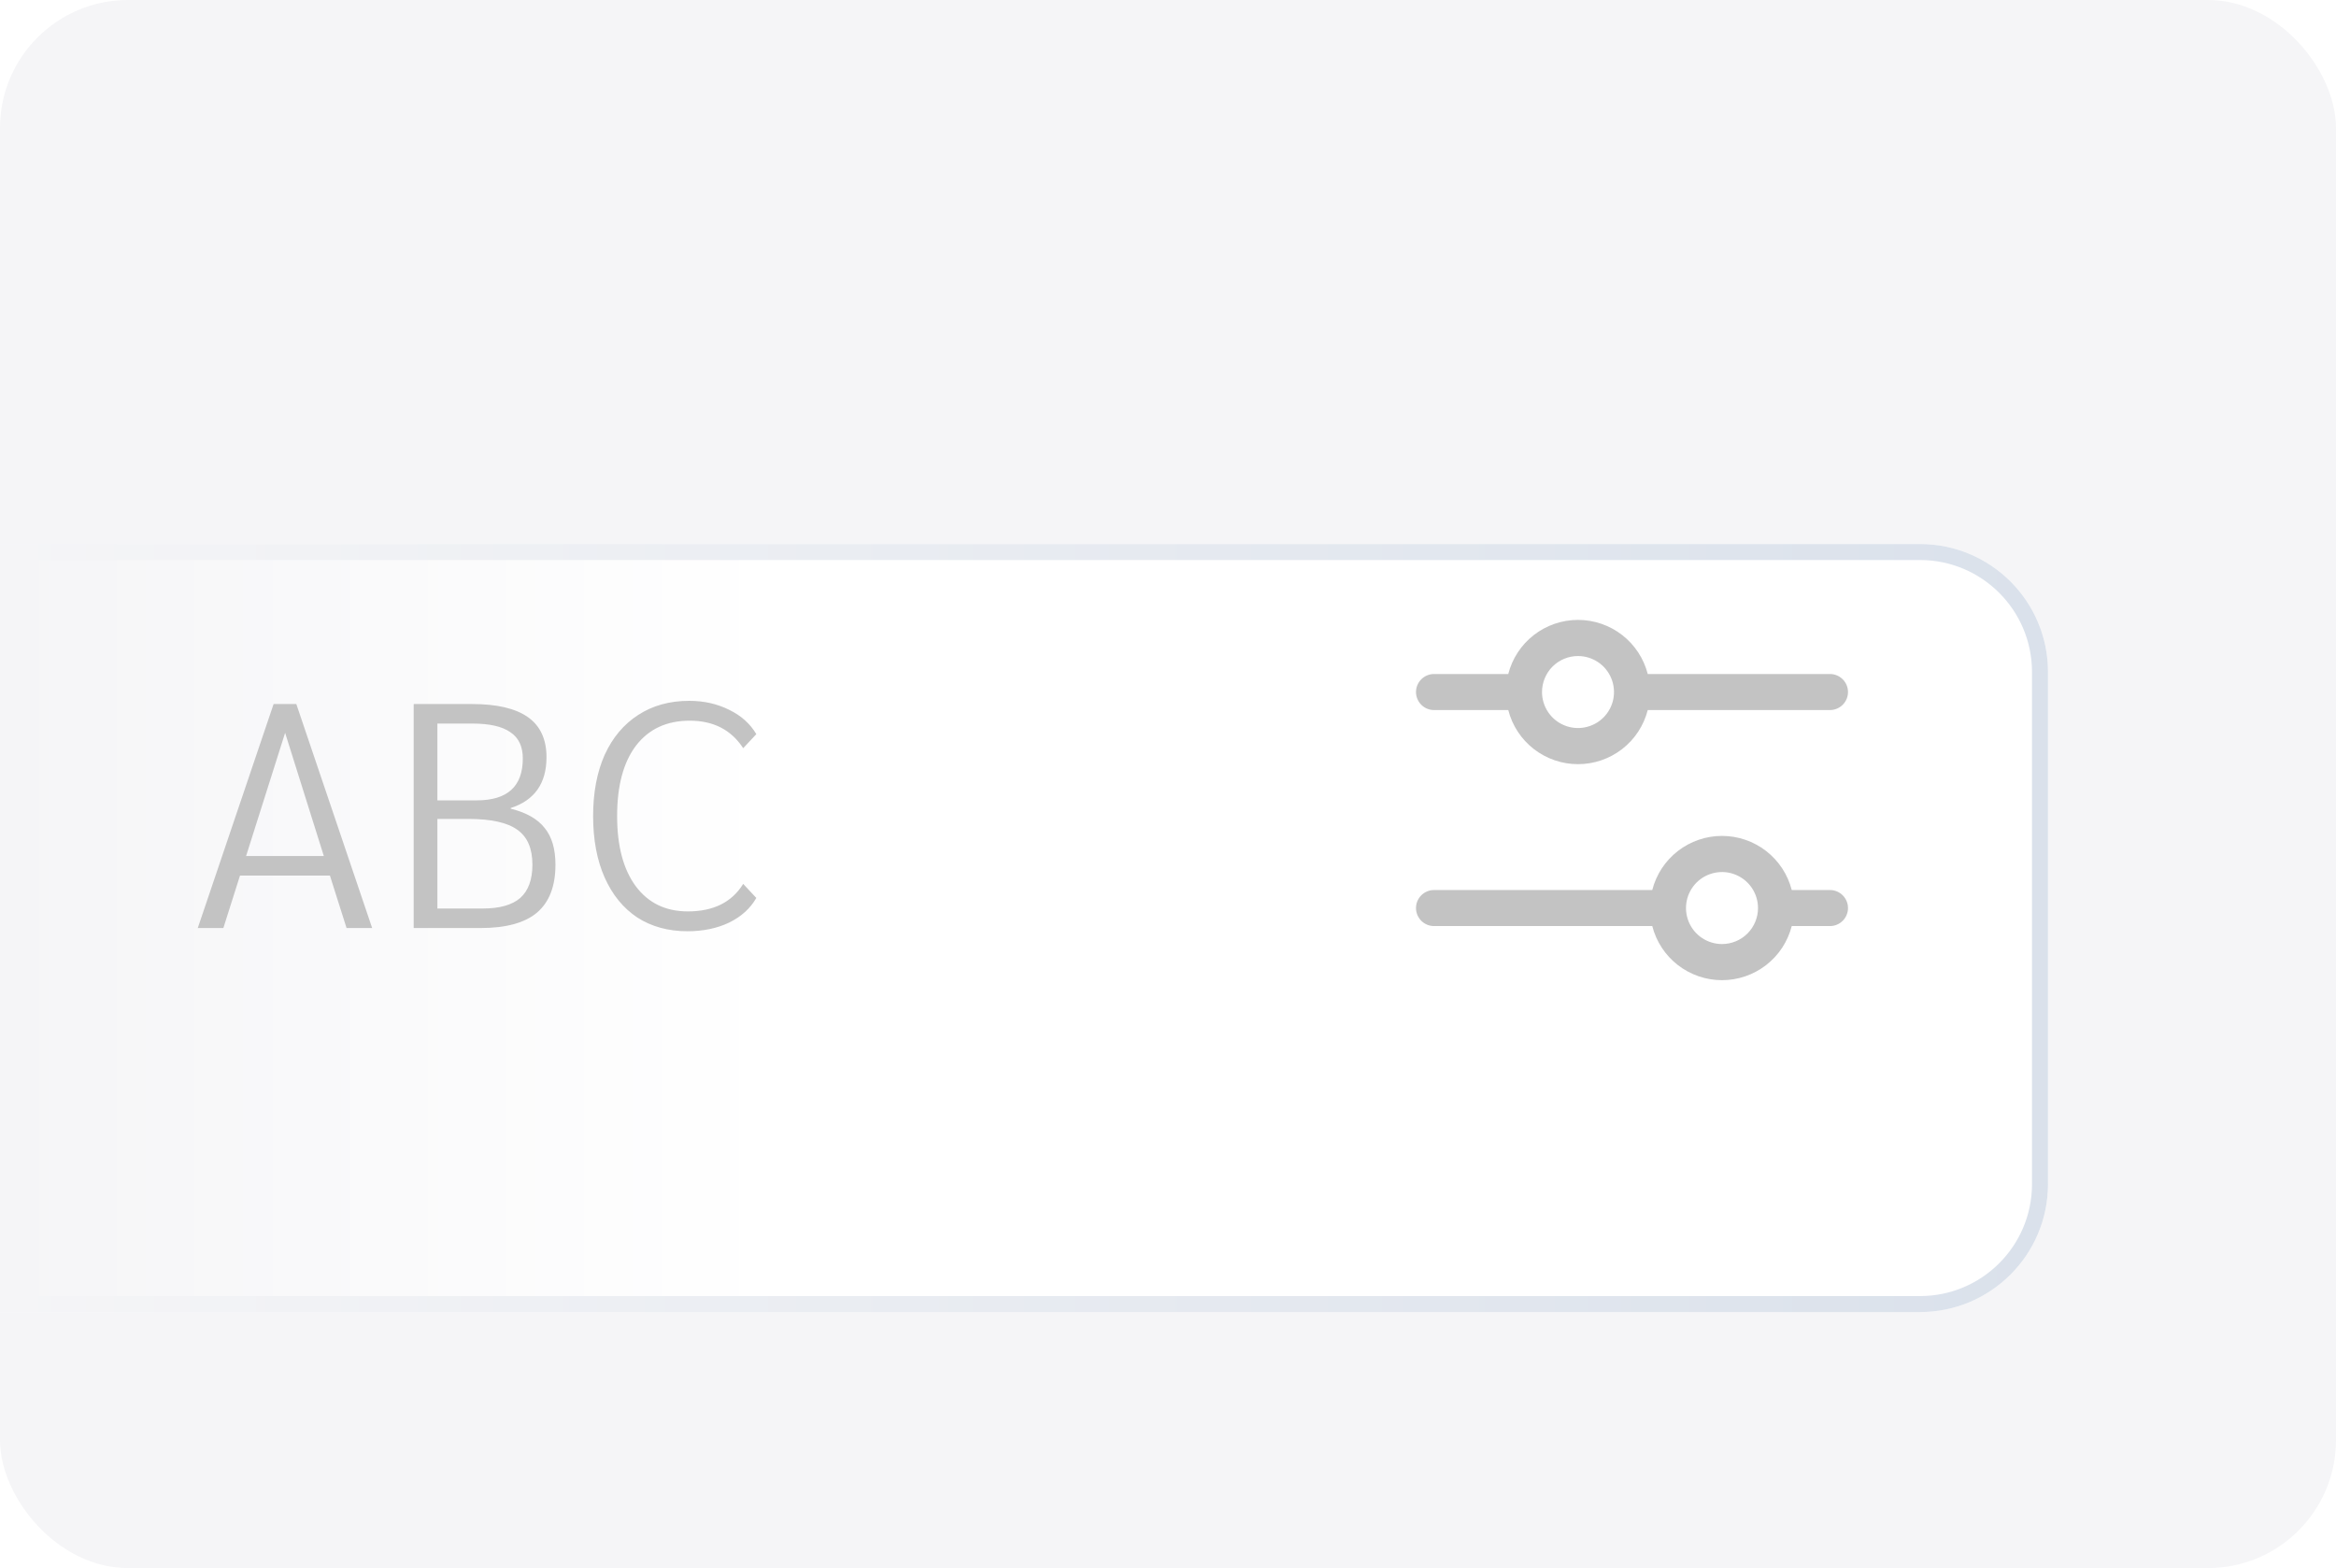
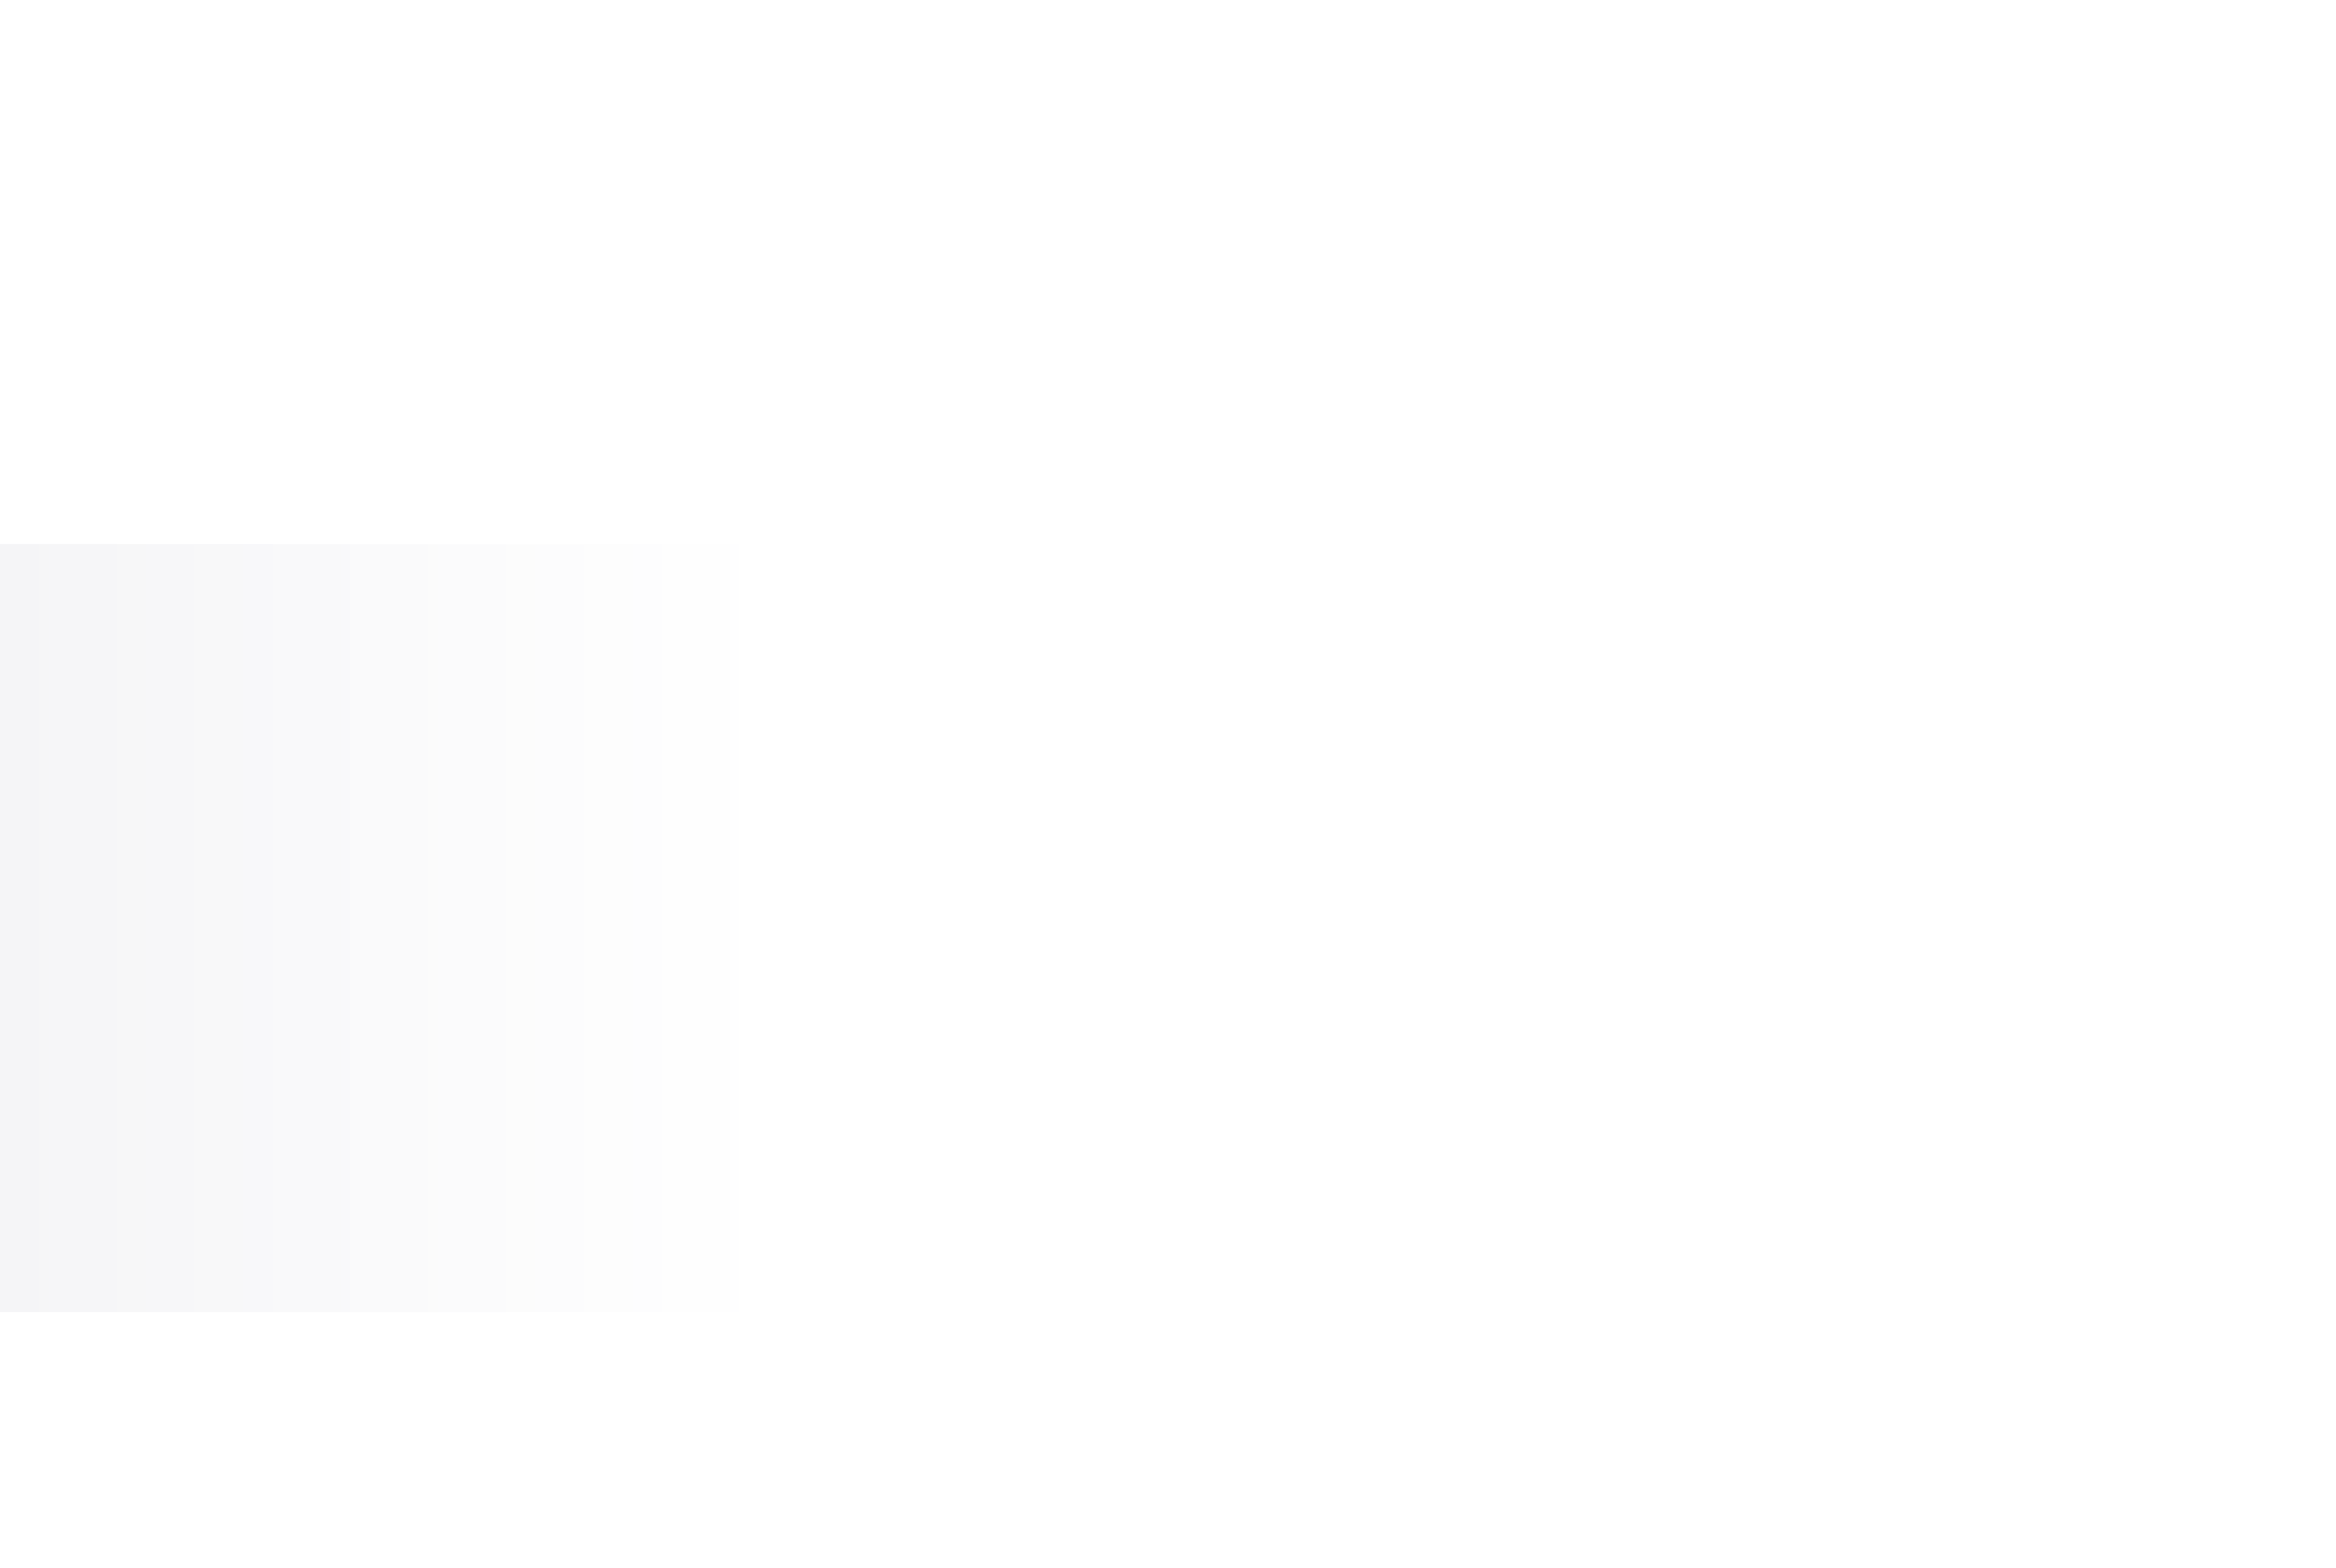
<svg xmlns="http://www.w3.org/2000/svg" width="73" height="49" viewBox="0 0 73 49" fill="none">
  <g clip-path="url(#clip0_3669_28572)">
-     <rect width="73" height="49" rx="4" fill="#F5F5F7" />
    <g filter="url(#filter0_d_3669_28572)">
      <path d="M0 13H60C62.209 13 64 14.791 64 17V33C64 35.209 62.209 37 60 37H0V13Z" fill="url(#paint0_linear_3669_28572)" />
-       <path d="M60 13.25C62.071 13.25 63.75 14.929 63.75 17V33C63.75 35.071 62.071 36.75 60 36.75H0.25V13.25H60Z" stroke="url(#paint1_linear_3669_28572)" stroke-width="0.5" />
    </g>
-     <path d="M44.812 22.188H47.133C47.257 22.672 47.538 23.101 47.933 23.407C48.328 23.713 48.813 23.879 49.312 23.879C49.812 23.879 50.297 23.713 50.692 23.407C51.087 23.101 51.368 22.672 51.492 22.188H57.188C57.337 22.188 57.48 22.128 57.585 22.023C57.691 21.917 57.75 21.774 57.75 21.625C57.75 21.476 57.691 21.333 57.585 21.227C57.48 21.122 57.337 21.062 57.188 21.062H51.492C51.368 20.578 51.087 20.15 50.692 19.843C50.297 19.537 49.812 19.371 49.312 19.371C48.813 19.371 48.328 19.537 47.933 19.843C47.538 20.15 47.257 20.578 47.133 21.062H44.812C44.663 21.062 44.52 21.122 44.415 21.227C44.309 21.333 44.25 21.476 44.25 21.625C44.25 21.774 44.309 21.917 44.415 22.023C44.52 22.128 44.663 22.188 44.812 22.188ZM49.312 20.5C49.535 20.5 49.752 20.566 49.938 20.69C50.123 20.813 50.267 20.989 50.352 21.195C50.437 21.4 50.459 21.626 50.416 21.845C50.373 22.063 50.265 22.263 50.108 22.421C49.951 22.578 49.75 22.685 49.532 22.728C49.314 22.772 49.087 22.75 48.882 22.664C48.676 22.579 48.501 22.435 48.377 22.25C48.254 22.065 48.188 21.848 48.188 21.625C48.188 21.327 48.306 21.041 48.517 20.829C48.728 20.619 49.014 20.5 49.312 20.5ZM57.188 27.812H55.992C55.868 27.328 55.587 26.9 55.192 26.593C54.797 26.287 54.312 26.121 53.812 26.121C53.313 26.121 52.828 26.287 52.433 26.593C52.038 26.9 51.757 27.328 51.633 27.812H44.812C44.663 27.812 44.52 27.872 44.415 27.977C44.309 28.083 44.25 28.226 44.25 28.375C44.25 28.524 44.309 28.667 44.415 28.773C44.52 28.878 44.663 28.938 44.812 28.938H51.633C51.757 29.422 52.038 29.851 52.433 30.157C52.828 30.463 53.313 30.629 53.812 30.629C54.312 30.629 54.797 30.463 55.192 30.157C55.587 29.851 55.868 29.422 55.992 28.938H57.188C57.337 28.938 57.48 28.878 57.585 28.773C57.691 28.667 57.75 28.524 57.75 28.375C57.75 28.226 57.691 28.083 57.585 27.977C57.48 27.872 57.337 27.812 57.188 27.812ZM53.812 29.5C53.59 29.5 53.373 29.434 53.188 29.31C53.002 29.187 52.858 29.011 52.773 28.805C52.688 28.6 52.666 28.374 52.709 28.155C52.752 27.937 52.86 27.737 53.017 27.579C53.174 27.422 53.375 27.315 53.593 27.272C53.811 27.228 54.038 27.25 54.243 27.336C54.449 27.421 54.624 27.565 54.748 27.75C54.871 27.935 54.938 28.152 54.938 28.375C54.938 28.673 54.819 28.959 54.608 29.171C54.397 29.381 54.111 29.5 53.812 29.5Z" fill="#C3C3C3" />
-     <path d="M10.31 27.36H7.5L6.98 29H6.18L8.55 22H9.26L11.63 29H10.83L10.31 27.36ZM10.12 26.75L8.91 22.9L7.69 26.75H10.12ZM12.928 22H14.748C15.528 22 16.111 22.137 16.498 22.41C16.884 22.683 17.078 23.1 17.078 23.66C17.078 24.48 16.704 25.01 15.958 25.25V25.27C16.444 25.39 16.798 25.59 17.018 25.87C17.244 26.143 17.358 26.527 17.358 27.02C17.358 27.693 17.164 28.193 16.778 28.52C16.398 28.84 15.808 29 15.008 29H12.928V22ZM14.898 25.01C15.858 25.01 16.338 24.573 16.338 23.7C16.338 23.327 16.208 23.053 15.948 22.88C15.694 22.7 15.298 22.61 14.758 22.61H13.668V25.01H14.898ZM15.088 28.39C15.614 28.39 16.004 28.28 16.258 28.06C16.511 27.833 16.638 27.487 16.638 27.02C16.638 26.513 16.481 26.15 16.168 25.93C15.854 25.703 15.344 25.59 14.638 25.59H13.668V28.39H15.088ZM21.485 29.1C20.885 29.1 20.361 28.957 19.915 28.67C19.475 28.377 19.135 27.96 18.895 27.42C18.655 26.88 18.535 26.24 18.535 25.5C18.535 24.767 18.655 24.13 18.895 23.59C19.141 23.05 19.491 22.633 19.945 22.34C20.398 22.047 20.928 21.9 21.535 21.9C21.995 21.9 22.411 21.993 22.785 22.18C23.158 22.36 23.441 22.613 23.635 22.94L23.225 23.38C22.851 22.807 22.295 22.52 21.555 22.52C20.835 22.52 20.275 22.78 19.875 23.3C19.481 23.82 19.285 24.553 19.285 25.5C19.285 26.433 19.478 27.163 19.865 27.69C20.258 28.217 20.801 28.48 21.495 28.48C22.295 28.48 22.871 28.193 23.225 27.62L23.635 28.06C23.448 28.387 23.165 28.643 22.785 28.83C22.405 29.01 21.971 29.1 21.485 29.1Z" fill="#C3C3C3" />
  </g>
  <defs>
    <filter id="filter0_d_3669_28572" x="-4" y="13" width="72" height="32" filterUnits="userSpaceOnUse" color-interpolation-filters="sRGB">
      <feFlood flood-opacity="0" result="BackgroundImageFix" />
      <feColorMatrix in="SourceAlpha" type="matrix" values="0 0 0 0 0 0 0 0 0 0 0 0 0 0 0 0 0 0 127 0" result="hardAlpha" />
      <feOffset dy="4" />
      <feGaussianBlur stdDeviation="2" />
      <feComposite in2="hardAlpha" operator="out" />
      <feColorMatrix type="matrix" values="0 0 0 0 0 0 0 0 0 0 0 0 0 0 0 0 0 0 0.05 0" />
      <feBlend mode="normal" in2="BackgroundImageFix" result="effect1_dropShadow_3669_28572" />
      <feBlend mode="normal" in="SourceGraphic" in2="effect1_dropShadow_3669_28572" result="shape" />
    </filter>
    <linearGradient id="paint0_linear_3669_28572" x1="64" y1="25" x2="0" y2="25" gradientUnits="userSpaceOnUse">
      <stop offset="0.62" stop-color="white" />
      <stop offset="1" stop-color="#F5F5F7" />
    </linearGradient>
    <linearGradient id="paint1_linear_3669_28572" x1="64" y1="25" x2="0" y2="25" gradientUnits="userSpaceOnUse">
      <stop stop-color="#DAE1EB" />
      <stop offset="1" stop-color="#F5F5F7" />
    </linearGradient>
    <clipPath id="clip0_3669_28572">
      <rect width="73" height="49" rx="4" fill="white" />
    </clipPath>
  </defs>
</svg>